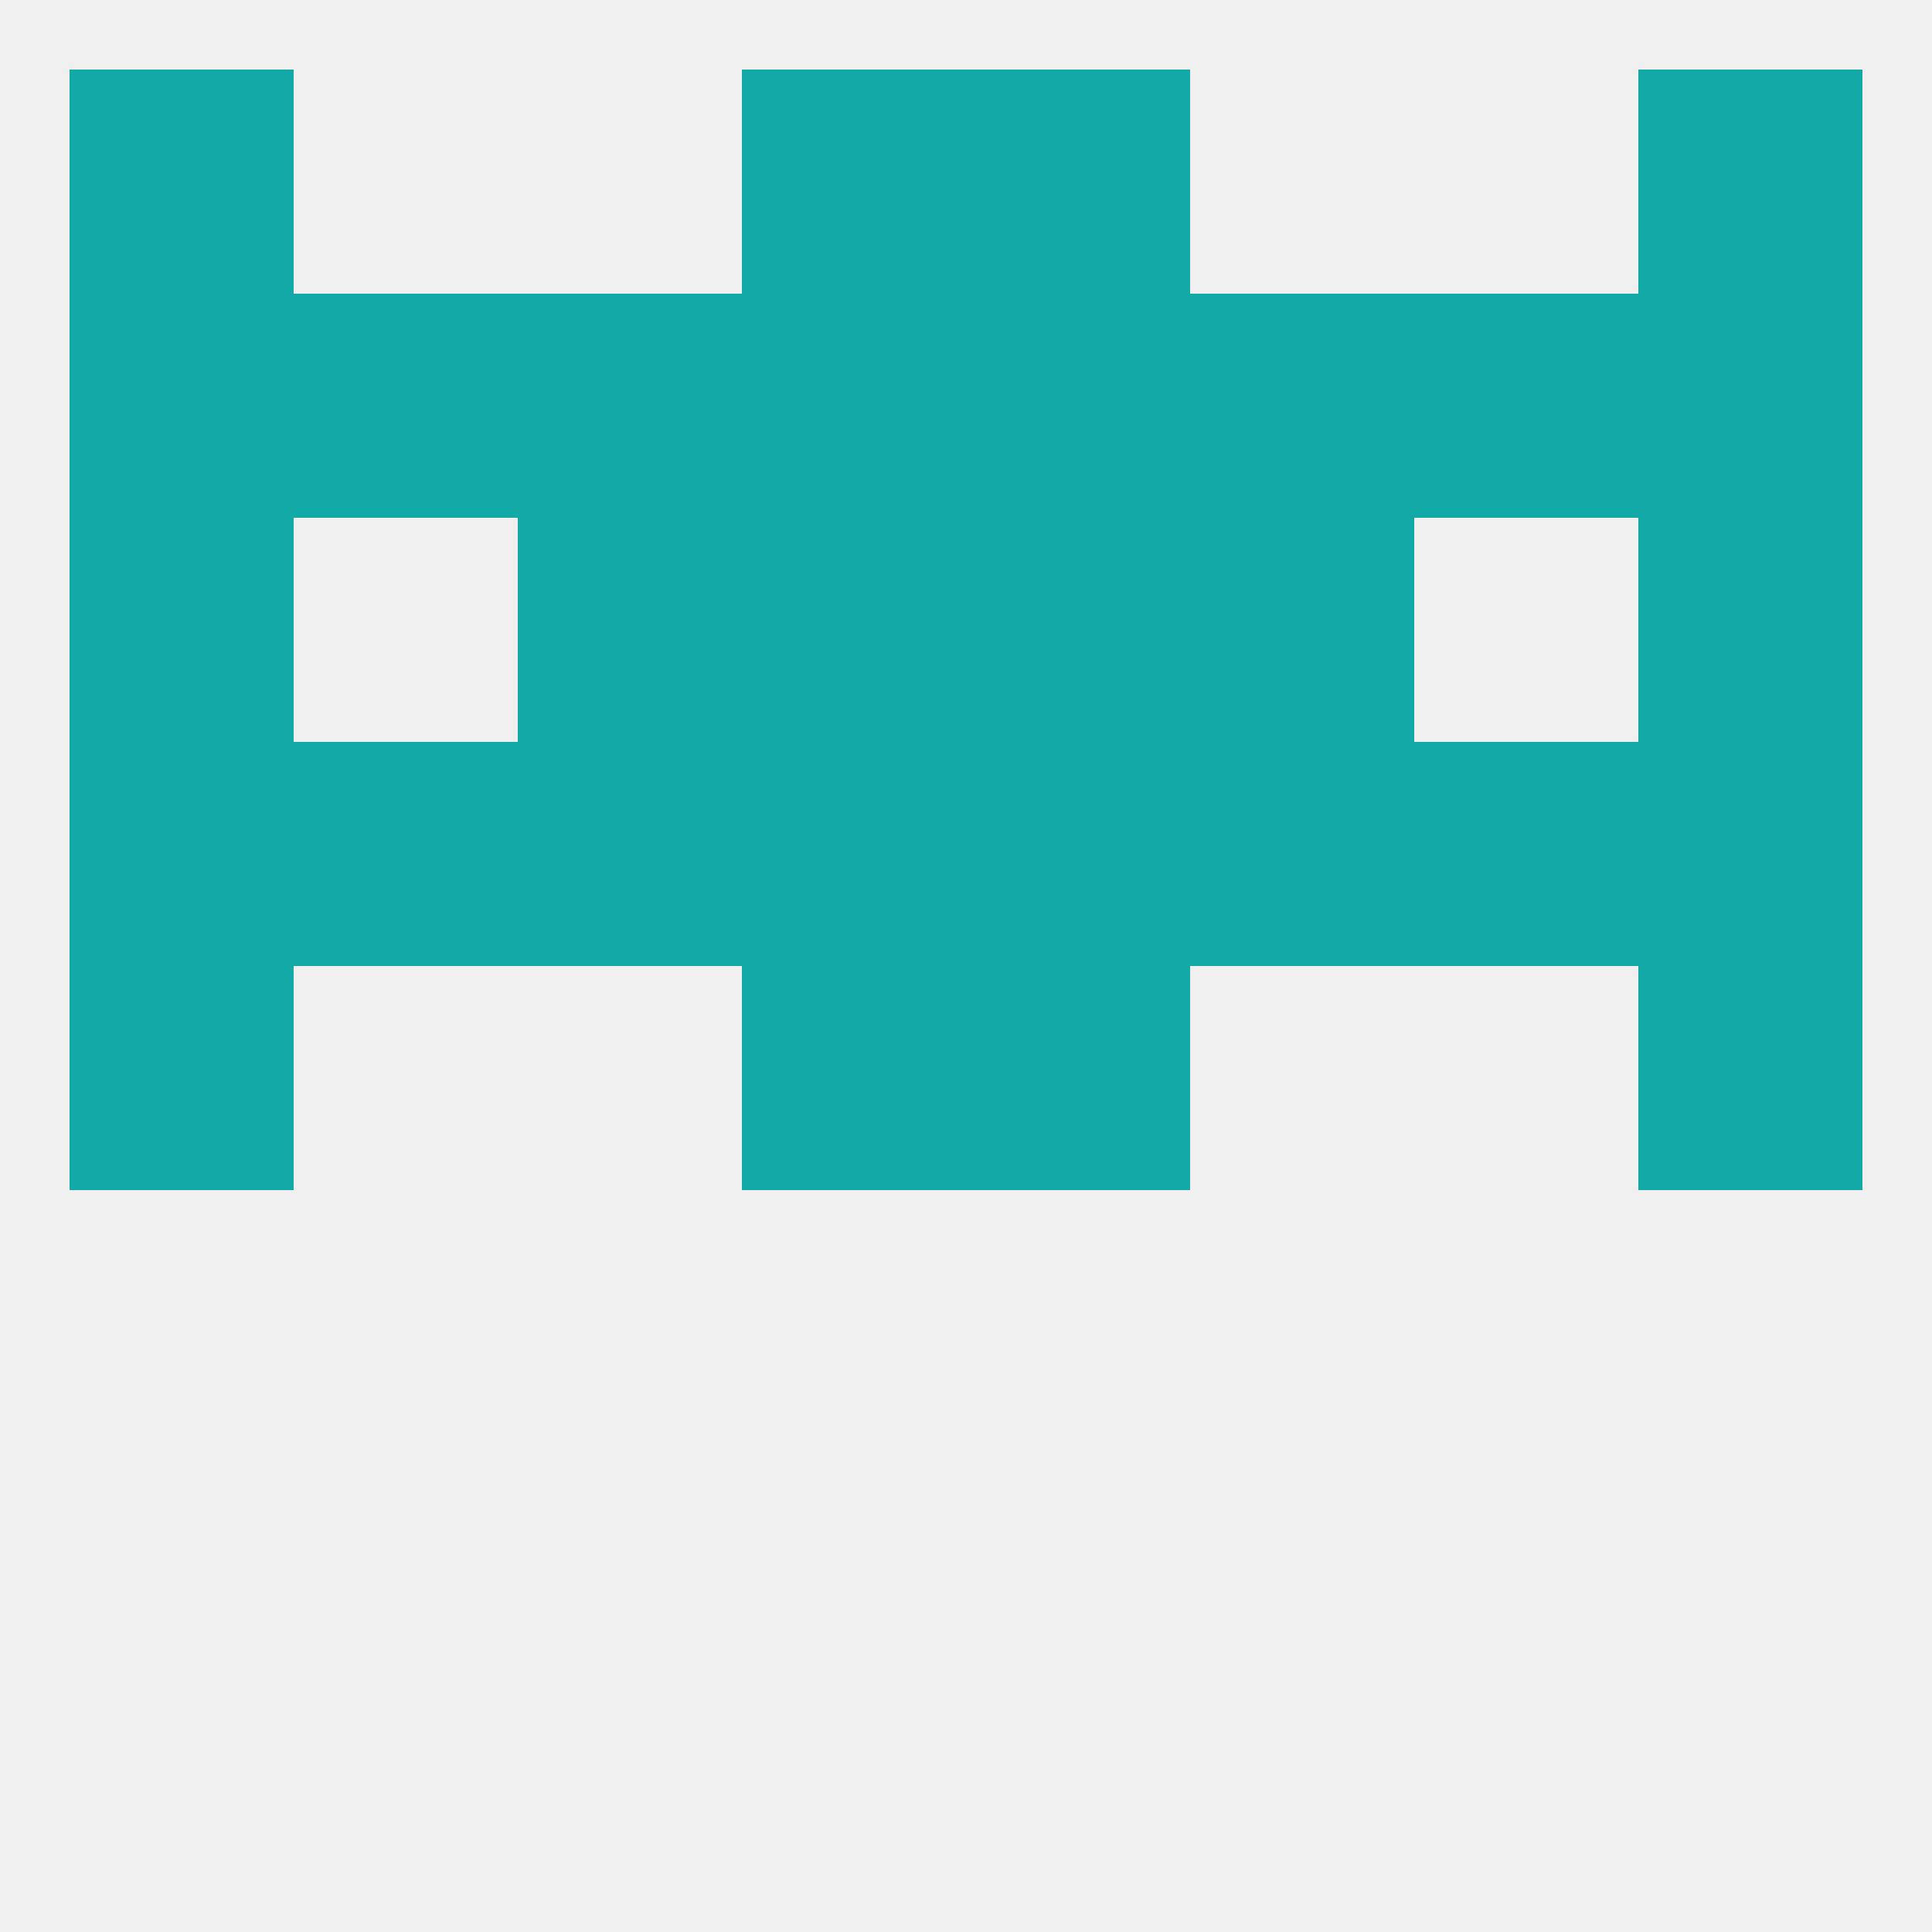
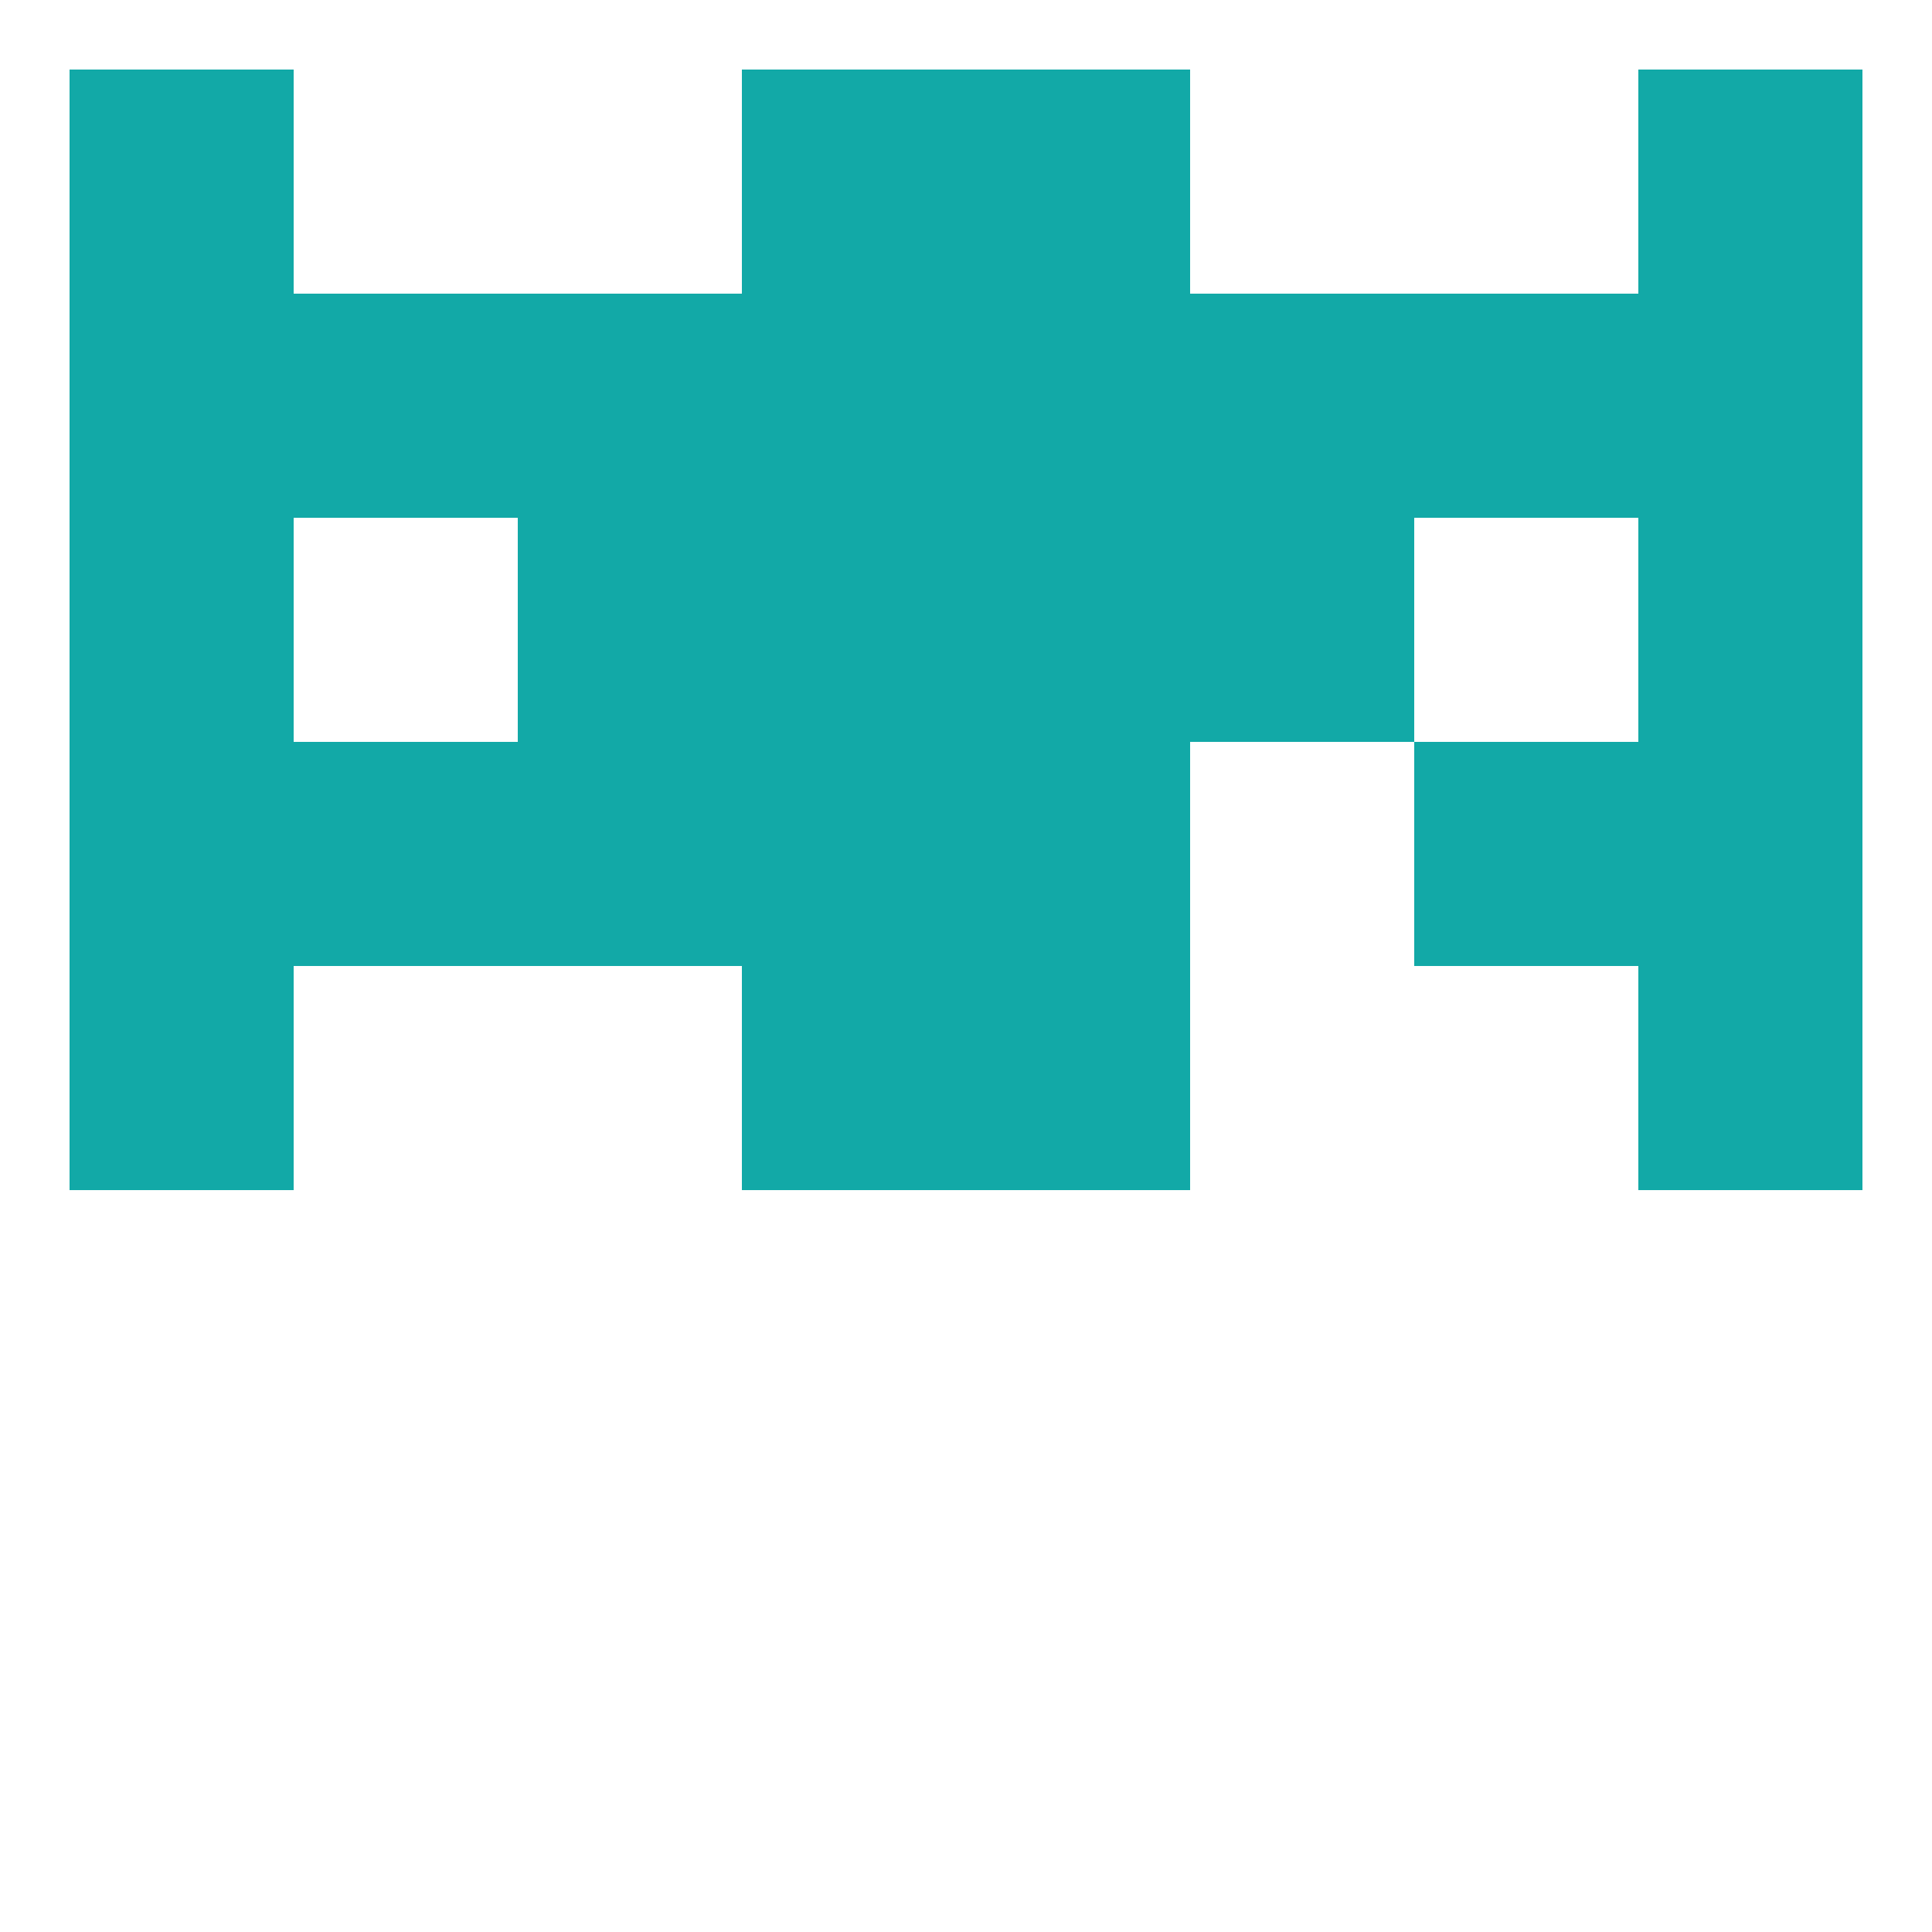
<svg xmlns="http://www.w3.org/2000/svg" version="1.1" baseprofile="full" width="250" height="250" viewBox="0 0 250 250">
-   <rect width="100%" height="100%" fill="rgba(240,240,240,255)" />
  <rect x="9" y="125" width="29" height="29" fill="rgba(18,169,167,255)" />
  <rect x="212" y="125" width="29" height="29" fill="rgba(18,169,167,255)" />
  <rect x="96" y="125" width="29" height="29" fill="rgba(18,169,167,255)" />
  <rect x="125" y="125" width="29" height="29" fill="rgba(18,169,167,255)" />
  <rect x="125" y="96" width="29" height="29" fill="rgba(18,169,167,255)" />
  <rect x="67" y="96" width="29" height="29" fill="rgba(18,169,167,255)" />
-   <rect x="154" y="96" width="29" height="29" fill="rgba(18,169,167,255)" />
  <rect x="183" y="96" width="29" height="29" fill="rgba(18,169,167,255)" />
  <rect x="9" y="96" width="29" height="29" fill="rgba(18,169,167,255)" />
  <rect x="212" y="96" width="29" height="29" fill="rgba(18,169,167,255)" />
  <rect x="96" y="96" width="29" height="29" fill="rgba(18,169,167,255)" />
  <rect x="38" y="96" width="29" height="29" fill="rgba(18,169,167,255)" />
  <rect x="154" y="67" width="29" height="29" fill="rgba(18,169,167,255)" />
  <rect x="96" y="67" width="29" height="29" fill="rgba(18,169,167,255)" />
  <rect x="125" y="67" width="29" height="29" fill="rgba(18,169,167,255)" />
  <rect x="9" y="67" width="29" height="29" fill="rgba(18,169,167,255)" />
  <rect x="212" y="67" width="29" height="29" fill="rgba(18,169,167,255)" />
  <rect x="67" y="67" width="29" height="29" fill="rgba(18,169,167,255)" />
  <rect x="67" y="38" width="29" height="29" fill="rgba(18,169,167,255)" />
  <rect x="154" y="38" width="29" height="29" fill="rgba(18,169,167,255)" />
  <rect x="96" y="38" width="29" height="29" fill="rgba(18,169,167,255)" />
  <rect x="125" y="38" width="29" height="29" fill="rgba(18,169,167,255)" />
  <rect x="9" y="38" width="29" height="29" fill="rgba(18,169,167,255)" />
  <rect x="212" y="38" width="29" height="29" fill="rgba(18,169,167,255)" />
  <rect x="38" y="38" width="29" height="29" fill="rgba(18,169,167,255)" />
  <rect x="183" y="38" width="29" height="29" fill="rgba(18,169,167,255)" />
  <rect x="96" y="9" width="29" height="29" fill="rgba(18,169,167,255)" />
  <rect x="125" y="9" width="29" height="29" fill="rgba(18,169,167,255)" />
  <rect x="9" y="9" width="29" height="29" fill="rgba(18,169,167,255)" />
  <rect x="212" y="9" width="29" height="29" fill="rgba(18,169,167,255)" />
</svg>